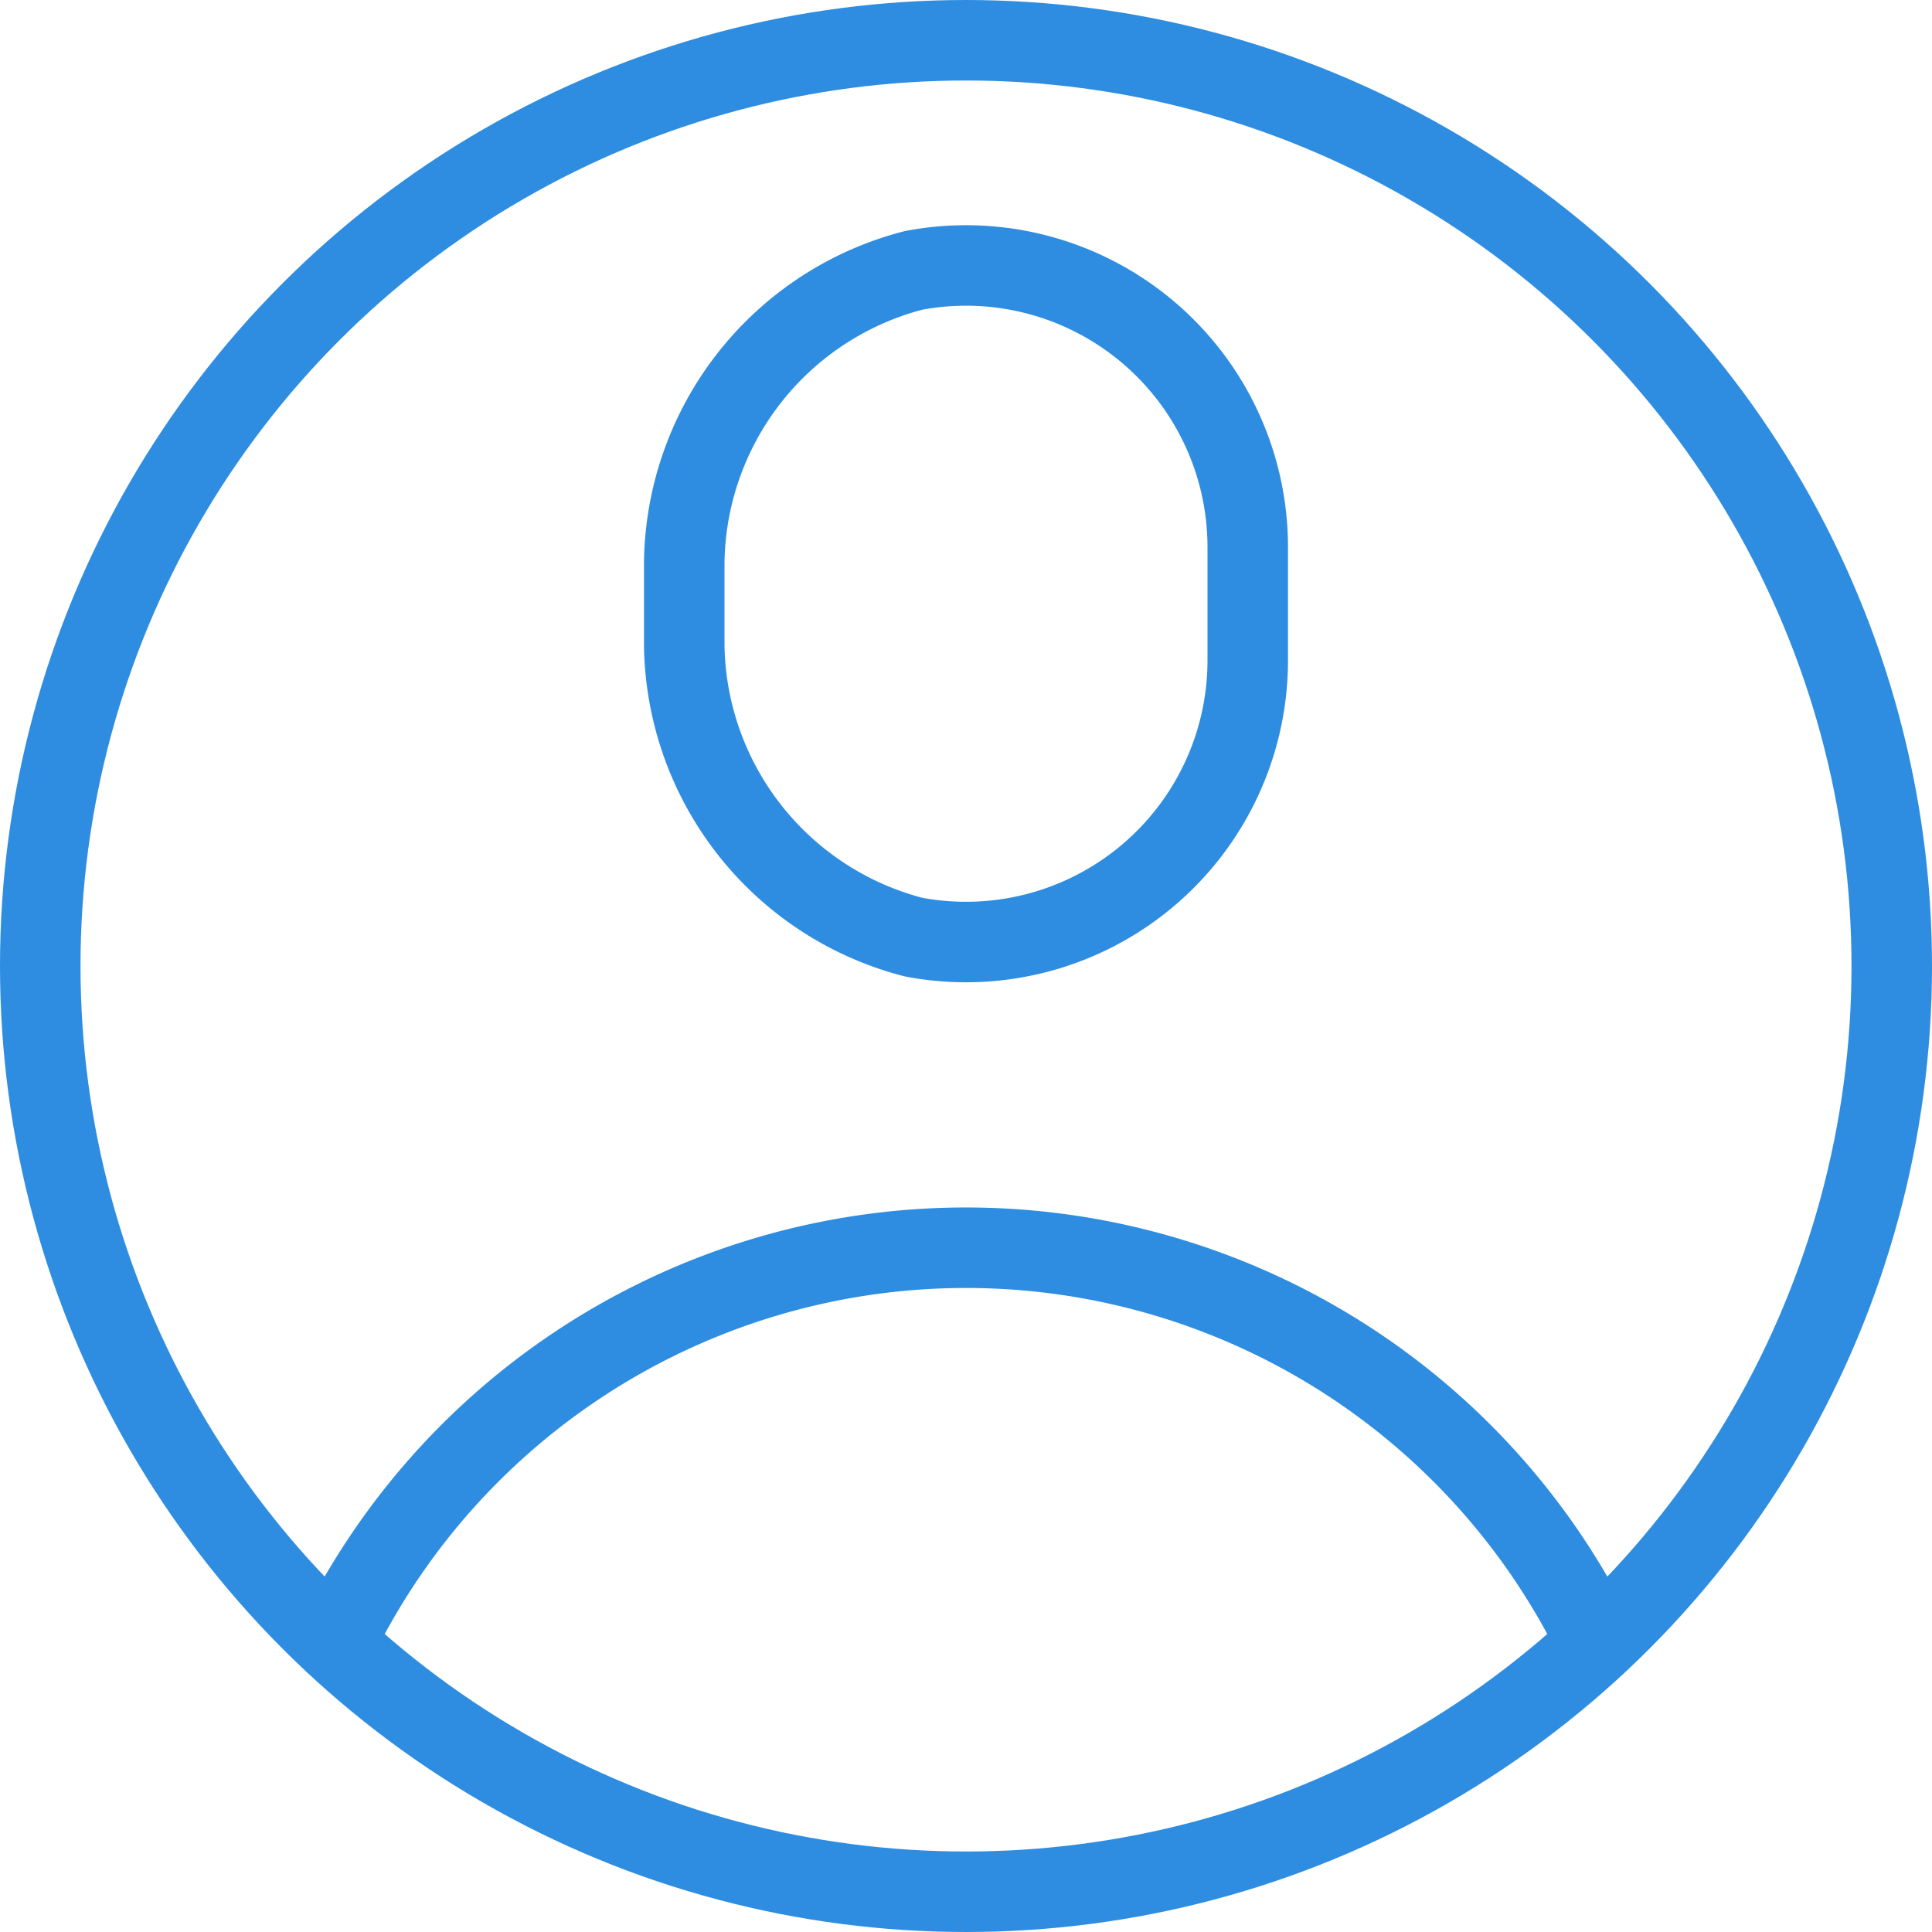
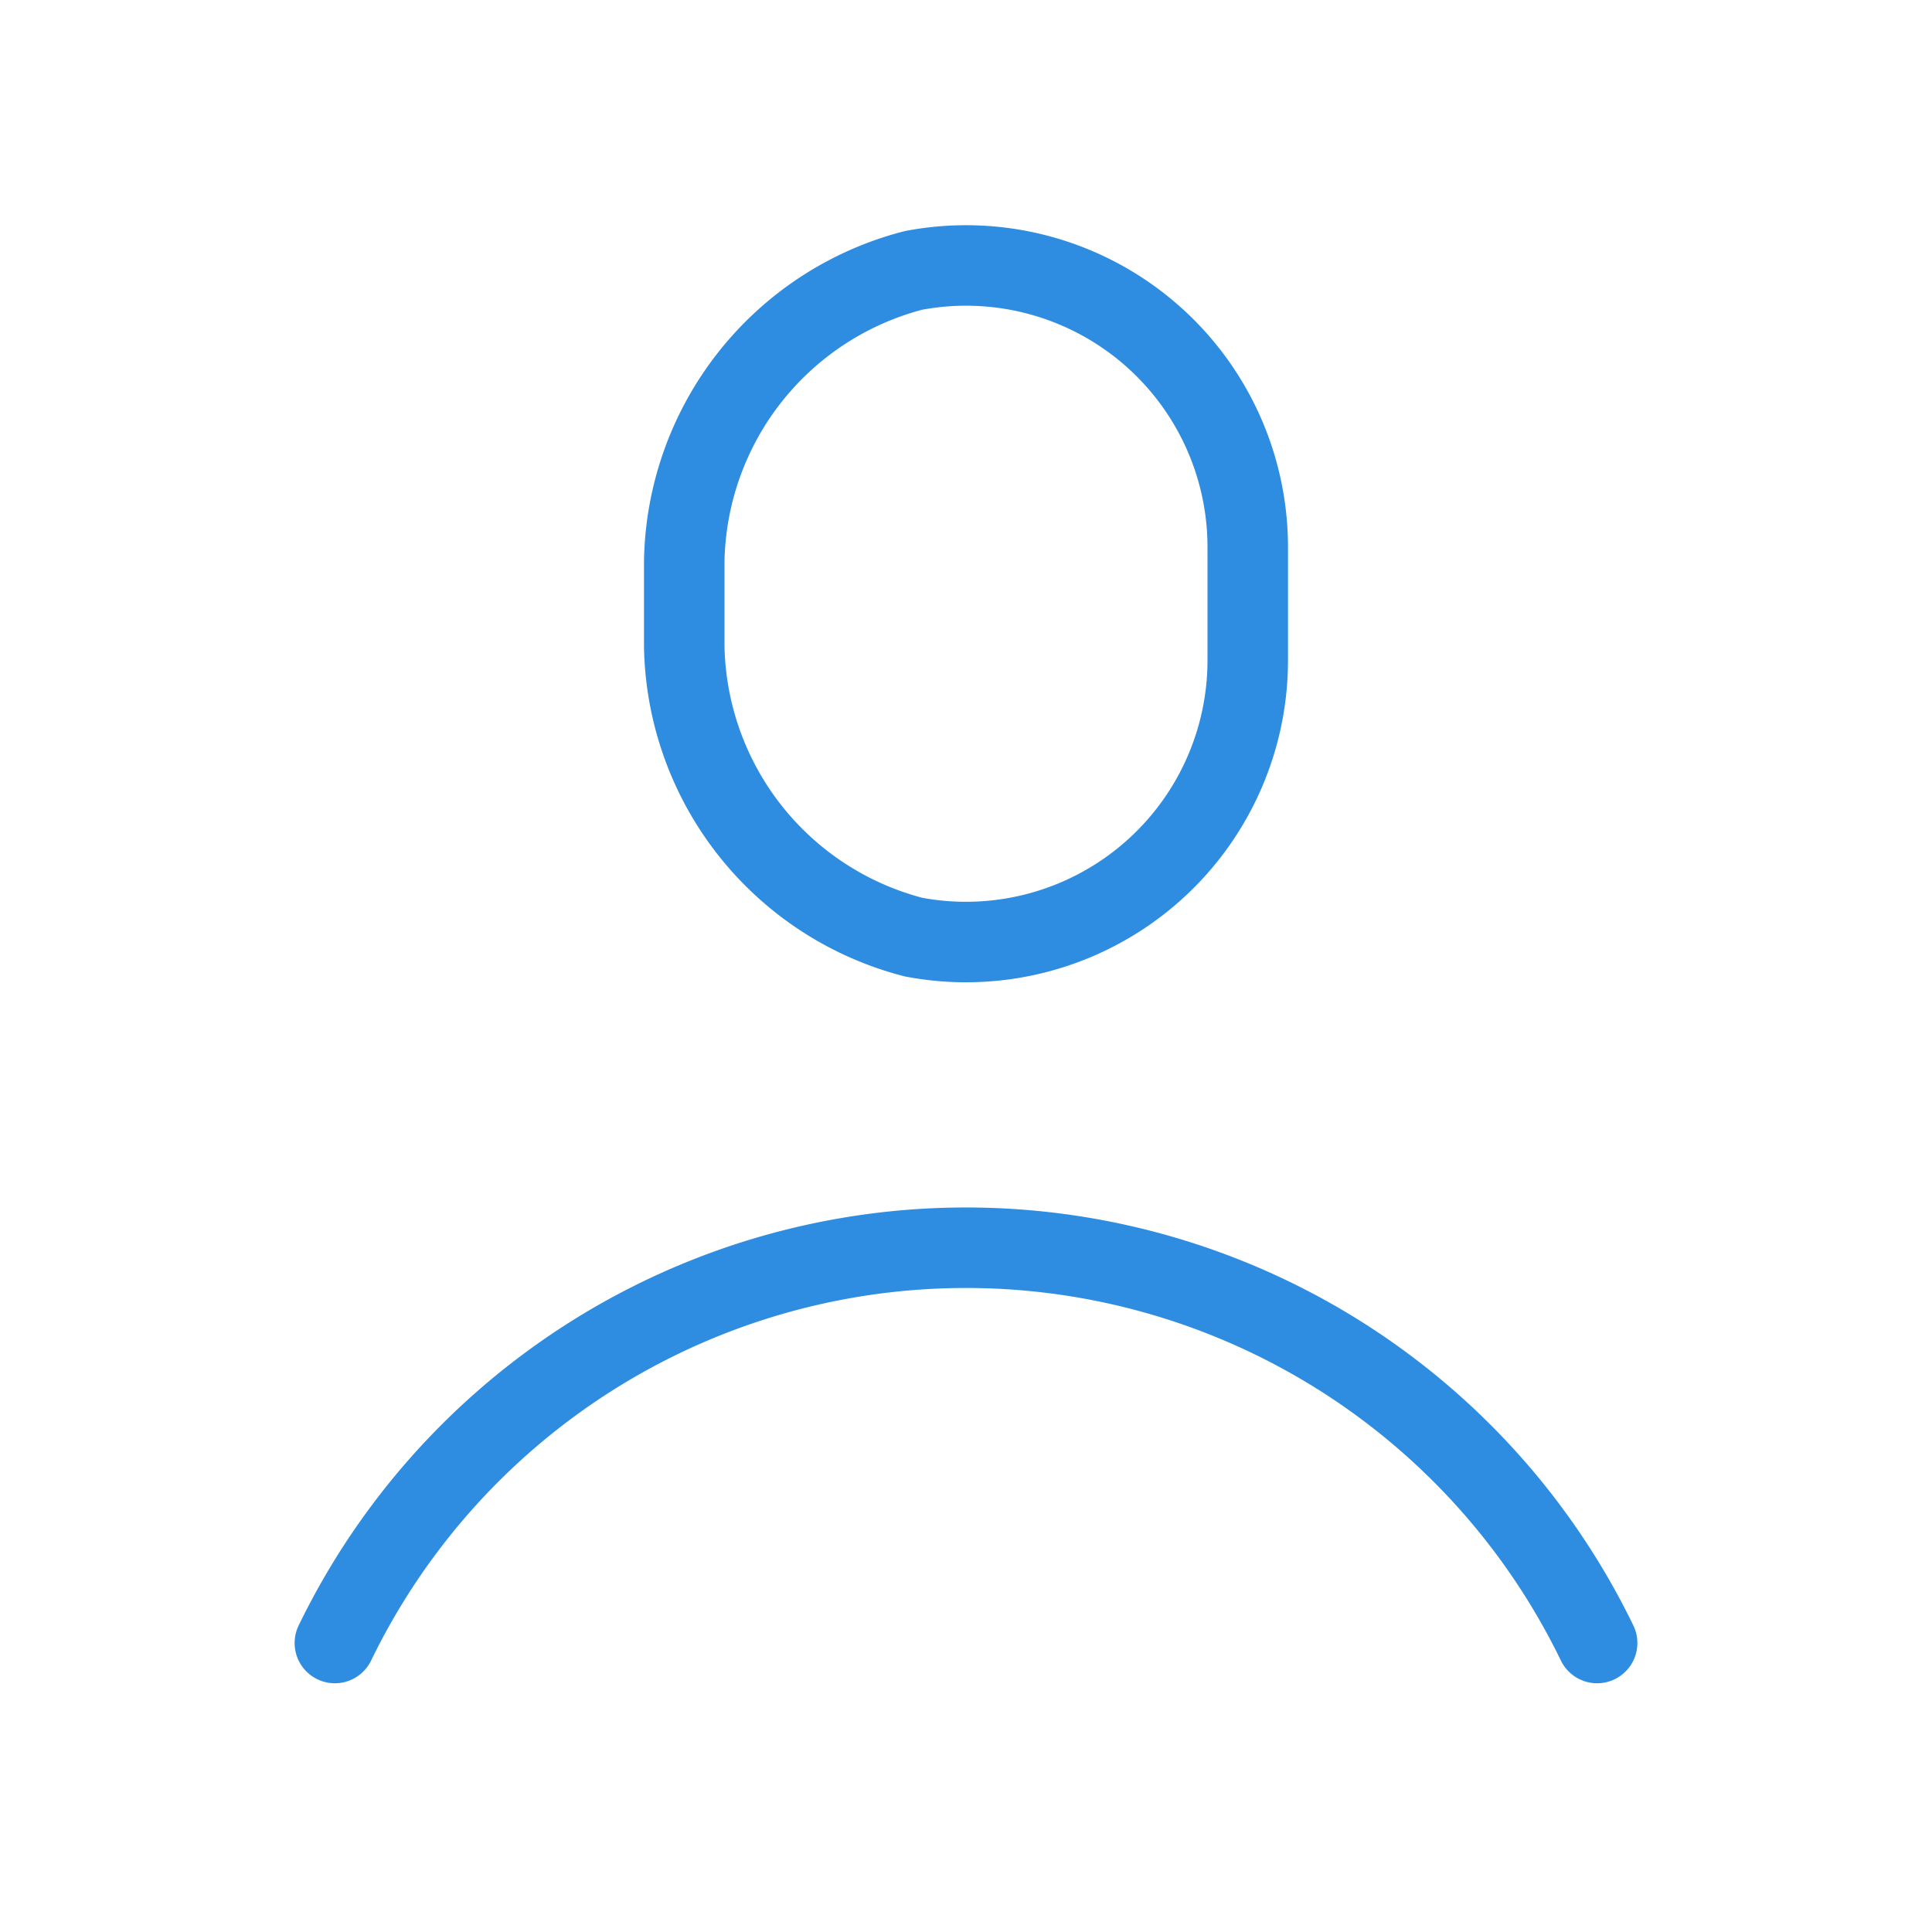
<svg xmlns="http://www.w3.org/2000/svg" width="24" height="24" viewBox="0 0 24 24">
  <g transform="translate(-144 -912)">
    <path d="M159.5,920.2a3.5,3.5,0,0,1-4.152,3.441,3.8,3.8,0,0,1-2.848-3.612v-1.058a3.8,3.8,0,0,1,2.848-3.612A3.5,3.5,0,0,1,159.5,918.8Z" fill="none" stroke="#2e8de0" stroke-linecap="round" stroke-linejoin="round" stroke-width="1" />
-     <circle cx="11.5" cy="11.5" r="11.5" transform="translate(144.5 912.5)" fill="none" stroke="#2e8de0" stroke-linecap="round" stroke-linejoin="round" stroke-width="1" />
    <path d="M148.16,932.41a8.714,8.714,0,0,1,15.68,0" fill="none" stroke="#2e8de0" stroke-linecap="round" stroke-linejoin="round" stroke-width="1" />
  </g>
</svg>